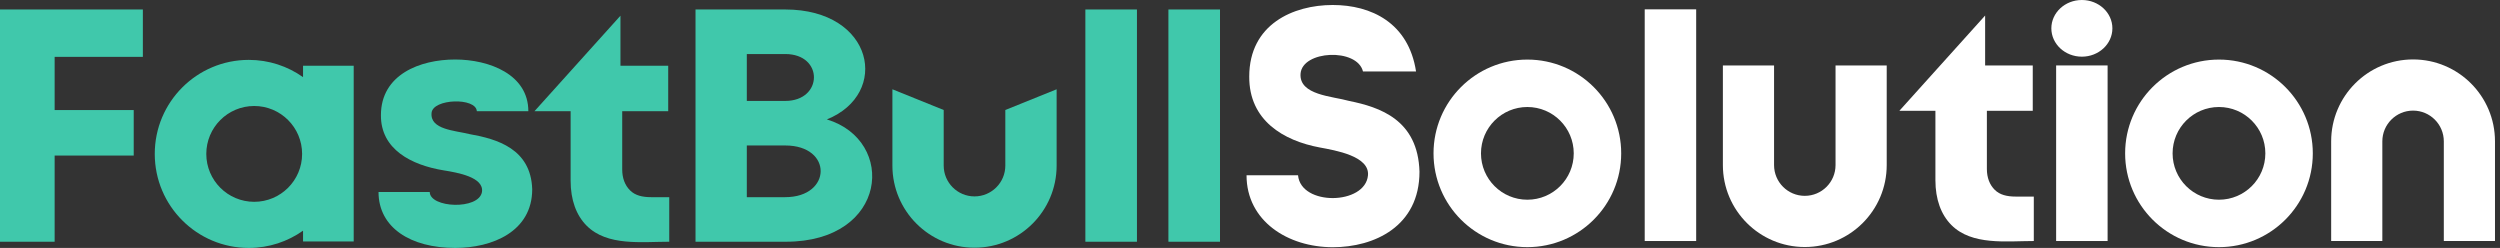
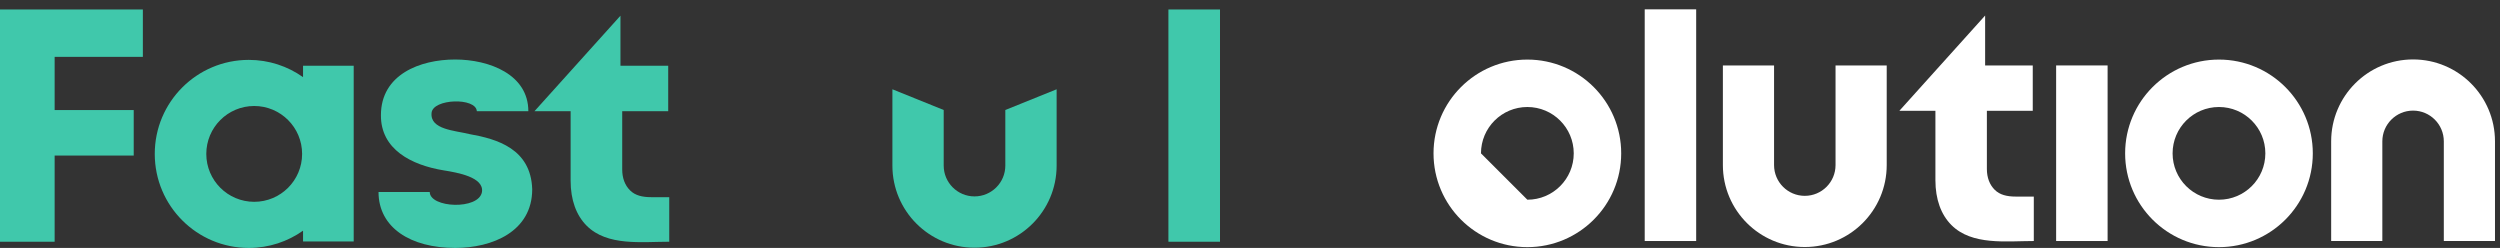
<svg xmlns="http://www.w3.org/2000/svg" width="484px" height="48px" viewBox="0 0 484 48" version="1.1">
  <rect x="0" y="0" width="484" height="48" fill="#333333" stroke="none" />
  <title>编组</title>
  <g id="控件" stroke="none" stroke-width="1" fill="none" fill-rule="evenodd">
    <g id="编组">
      <polygon id="Fill-1" fill="#40C8AB" points="0 1.835 0 46.798 10.578 46.798 10.578 30.116 25.888 30.116 25.888 21.307 10.578 21.307 10.578 11.007 27.657 11.007 27.657 1.835" />
      <g>
        <path d="M126.048,38.172 C124.354,38.172 122.971,37.841 121.987,36.864 C120.998,35.884 120.461,34.505 120.461,32.822 L120.461,21.531 L129.364,21.531 L129.364,19.785 L129.364,12.723 L120.121,12.723 L120.121,3.04 L103.472,21.531 L110.473,21.531 L110.473,35 C110.473,38.718 111.57,41.681 113.569,43.689 C117.557,47.698 124.286,46.798 129.567,46.798 L129.567,38.172 L126.048,38.172 Z" id="Fill-2" fill="#40C8AB" />
-         <path d="M152.024,1.836 L134.652,1.836 L134.652,46.798 L152.147,46.798 C171.909,46.798 173.606,27.206 160.083,23.119 C172.393,18.159 169.197,1.836 152.024,1.836 M152.027,19.539 L144.584,19.539 L144.584,10.461 L152.027,10.461 C159.5,10.461 159.358,19.539 152.027,19.539 M152.025,38.172 L144.584,38.172 L144.584,28.164 L152.032,28.164 C161.279,28.164 161.049,38.172 152.025,38.172" id="Fill-4" fill="#40C8AB" />
-         <polygon id="Clip-7" points="0 48 483.031 48 483.031 0 0 0" />
-         <polygon id="Fill-6" fill="#40C8AB" points="210.126 46.798 220.114 46.798 220.114 1.836 210.126 1.836" />
        <polygon id="Fill-8" fill="#40C8AB" points="226.204 46.798 236.192 46.798 236.192 1.836 226.204 1.836" />
        <path d="M88.131,48 C95.26,48 103.037,44.863 103.037,36.632 C102.786,28.798 96.213,26.905 90.928,25.968 C88.079,25.258 83.25,25.104 83.55,21.879 C83.75,19.081 92.166,18.818 92.315,21.531 L102.287,21.531 C102.287,14.404 94.714,11.521 88.108,11.521 C81.334,11.521 73.747,14.413 73.747,22.298 C73.697,28.911 79.648,31.961 85.873,32.978 C88.573,33.419 93.734,34.285 93.31,37.165 C92.697,40.697 83.199,40.266 83.199,37.167 L73.282,37.167 C73.282,44.055 79.462,48 88.131,48" id="Fill-9" fill="#40C8AB" />
        <path d="M49.213,39.071 C44.091,39.071 39.939,34.919 39.939,29.797 C39.939,24.674 44.091,20.521 49.213,20.521 C54.336,20.521 58.488,24.674 58.488,29.797 C58.488,34.919 54.336,39.071 49.213,39.071 L49.213,39.071 Z M58.669,12.724 L58.669,14.934 C55.7,12.832 52.078,11.593 48.164,11.593 C38.111,11.593 29.961,19.743 29.961,29.797 C29.961,39.85 38.111,48 48.164,48 C52.078,48 55.7,46.761 58.669,44.659 L58.669,46.753 L68.477,46.753 L68.477,12.724 L58.669,12.724 Z" id="Fill-10" fill="#40C8AB" />
        <path d="M182.7,21.295 L182.7,32.057 C182.7,35.352 185.371,38.023 188.666,38.023 C191.96,38.023 194.631,35.352 194.631,32.057 L194.631,21.295 L204.563,17.283 L204.563,32.057 C204.563,40.837 197.445,47.955 188.666,47.955 C179.885,47.955 172.768,40.837 172.768,32.057 L172.768,17.283 L182.7,21.295 Z" id="Fill-11" fill="#40C8AB" />
-         <path d="M286.718,29.691 C286.718,24.735 290.738,20.717 295.697,20.717 C300.656,20.717 304.676,24.735 304.676,29.691 C304.676,34.647 300.656,38.664 295.697,38.664 C290.738,38.664 286.718,34.647 286.718,29.691 Z M277.53,29.691 C277.53,39.718 285.664,47.846 295.697,47.846 C305.73,47.846 313.864,39.718 313.864,29.691 C313.864,19.664 305.73,11.535 295.697,11.535 C285.664,11.535 277.53,19.664 277.53,29.691 Z" id="Fill-12" fill="#FFFFFF" />
+         <path d="M286.718,29.691 C286.718,24.735 290.738,20.717 295.697,20.717 C300.656,20.717 304.676,24.735 304.676,29.691 C304.676,34.647 300.656,38.664 295.697,38.664 Z M277.53,29.691 C277.53,39.718 285.664,47.846 295.697,47.846 C305.73,47.846 313.864,39.718 313.864,29.691 C313.864,19.664 305.73,11.535 295.697,11.535 C285.664,11.535 277.53,19.664 277.53,29.691 Z" id="Fill-12" fill="#FFFFFF" />
        <path d="M429.593,38.664 C424.633,38.664 420.614,34.647 420.614,29.691 C420.614,24.735 424.633,20.717 429.593,20.717 C434.552,20.717 438.572,24.735 438.572,29.691 C438.572,34.647 434.552,38.664 429.593,38.664 M429.593,11.535 C419.559,11.535 411.426,19.664 411.426,29.691 C411.426,39.718 419.559,47.846 429.593,47.846 C439.626,47.846 447.759,39.718 447.759,29.691 C447.759,19.664 439.626,11.535 429.593,11.535" id="Fill-13" fill="#FFFFFF" />
        <path d="M390.233,38.057 C388.543,38.057 387.164,37.726 386.182,36.751 C385.196,35.774 384.66,34.399 384.66,32.72 L384.66,21.456 L393.541,21.456 L393.541,19.714 L393.541,12.669 L384.32,12.669 L384.32,3.01 L367.713,21.456 L374.696,21.456 L374.696,34.892 C374.696,38.601 375.791,41.556 377.784,43.56 C381.763,47.559 388.476,46.661 393.744,46.661 L393.744,38.057 L390.233,38.057 Z" id="Fill-14" fill="#FFFFFF" />
        <polygon id="Fill-15" fill="#FFFFFF" points="318.416 46.661 328.38 46.661 328.38 1.808 318.416 1.808" />
-         <path d="M274.812,33.248 C274.531,23.177 267.134,20.744 261.186,19.54 C257.981,18.626 251.496,18.432 251.785,14.282 C252.102,9.738 262.74,9.238 263.874,13.835 L274.146,13.835 C272.695,4.402 265.447,0.967 258.014,0.967 C250.391,0.967 241.854,4.686 241.854,14.821 C241.798,23.321 248.494,27.243 255.499,28.549 C258.537,29.117 265.163,30.214 264.841,33.933 C264.341,39.718 251.835,39.918 251.301,33.935 L241.33,33.935 C241.33,42.789 249.334,47.872 258.04,47.861 C266.063,47.861 274.812,43.827 274.812,33.248 Z" id="Fill-16" fill="#FFFFFF" />
        <polygon id="Fill-17" fill="#FFFFFF" points="398.068 46.661 408.032 46.661 408.032 12.669 398.068 12.669" />
-         <path d="M403.05,10.972 C399.787,10.972 397.142,8.515 397.142,5.486 C397.142,2.456 399.787,0 403.05,0 C406.313,0 408.959,2.456 408.959,5.486 C408.959,8.515 406.313,10.972 403.05,10.972 Z" id="Fill-18" fill="#FFFFFF" />
        <path d="M461.22,46.655 L461.22,27.366 C461.22,24.079 463.885,21.414 467.172,21.414 C470.458,21.414 473.123,24.079 473.123,27.366 L473.123,46.655 L483.03,46.655 L483.03,27.366 C483.03,18.607 475.93,11.507 467.172,11.507 C458.413,11.507 451.313,18.607 451.313,27.366 L451.313,46.655 L461.22,46.655 Z" id="Fill-19" fill="#FFFFFF" />
        <path d="M343.458,12.674 L343.458,31.963 C343.458,35.25 346.122,37.915 349.409,37.915 C352.695,37.915 355.36,35.25 355.36,31.963 L355.36,12.674 L365.267,12.674 L365.267,31.963 C365.267,40.722 358.168,47.822 349.409,47.822 C340.65,47.822 333.55,40.722 333.55,31.963 L333.55,12.674 L343.458,12.674 Z" id="Fill-20" fill="#FFFFFF" />
      </g>
    </g>
  </g>
</svg>